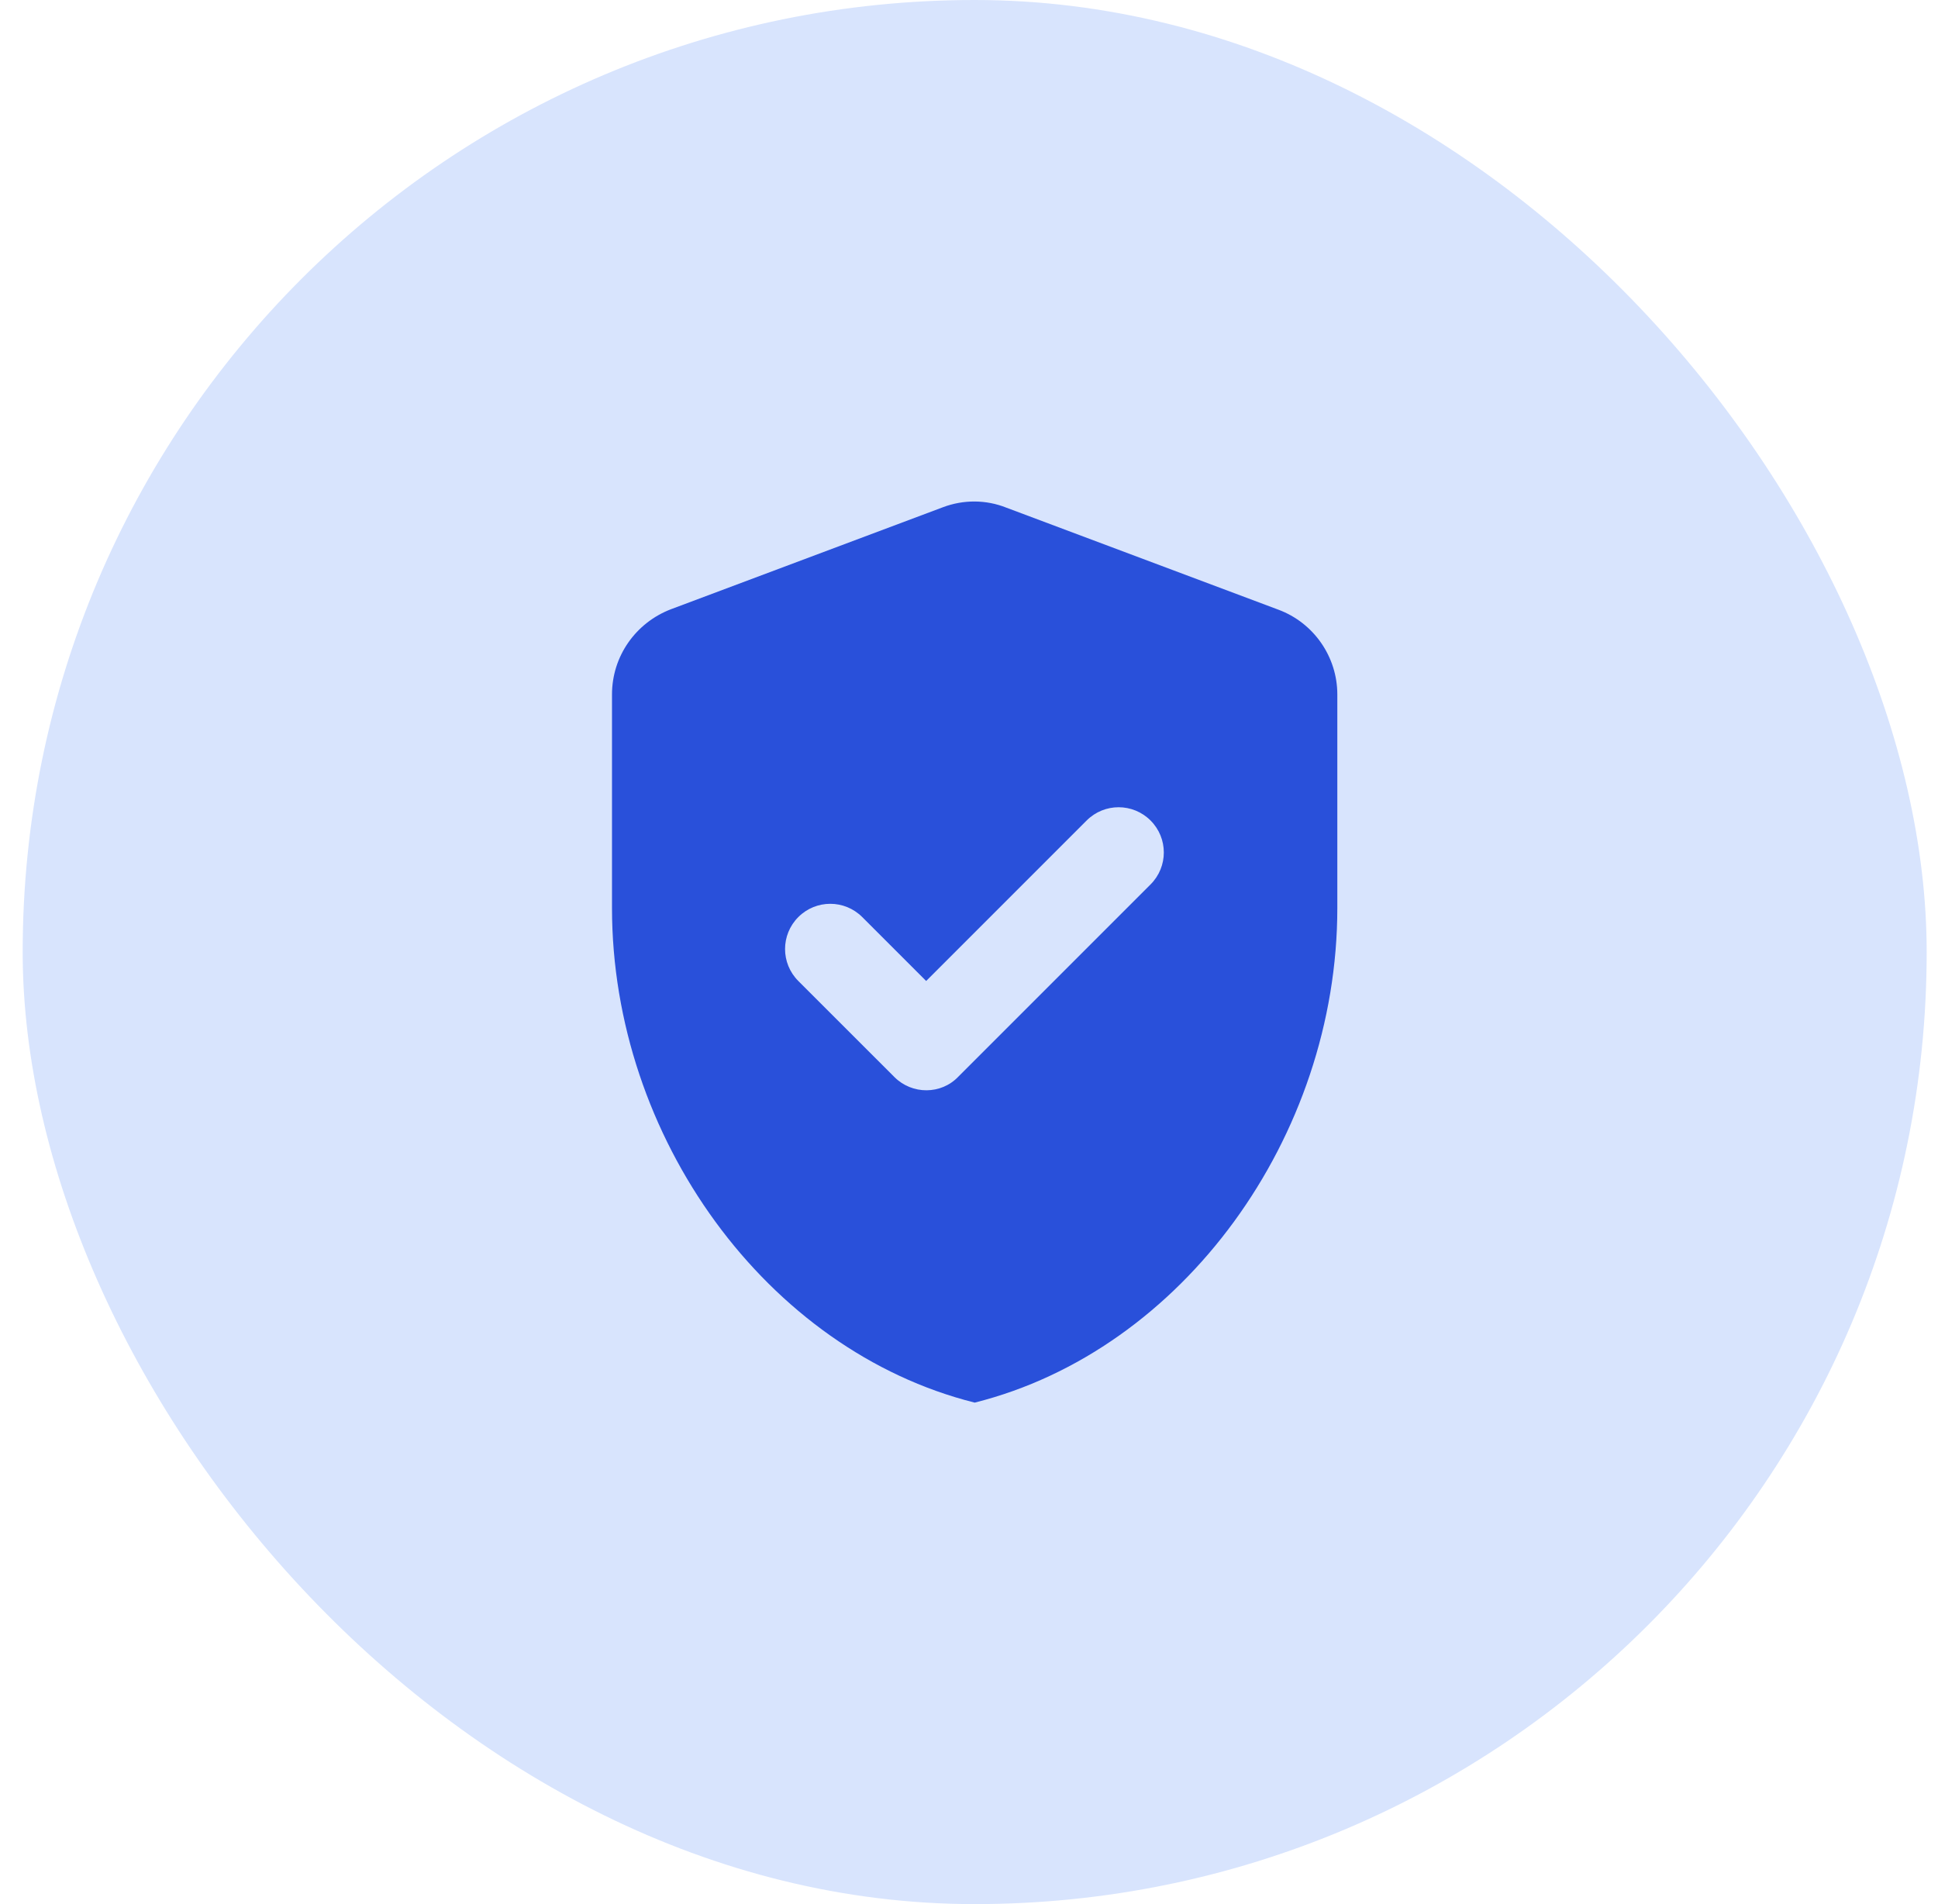
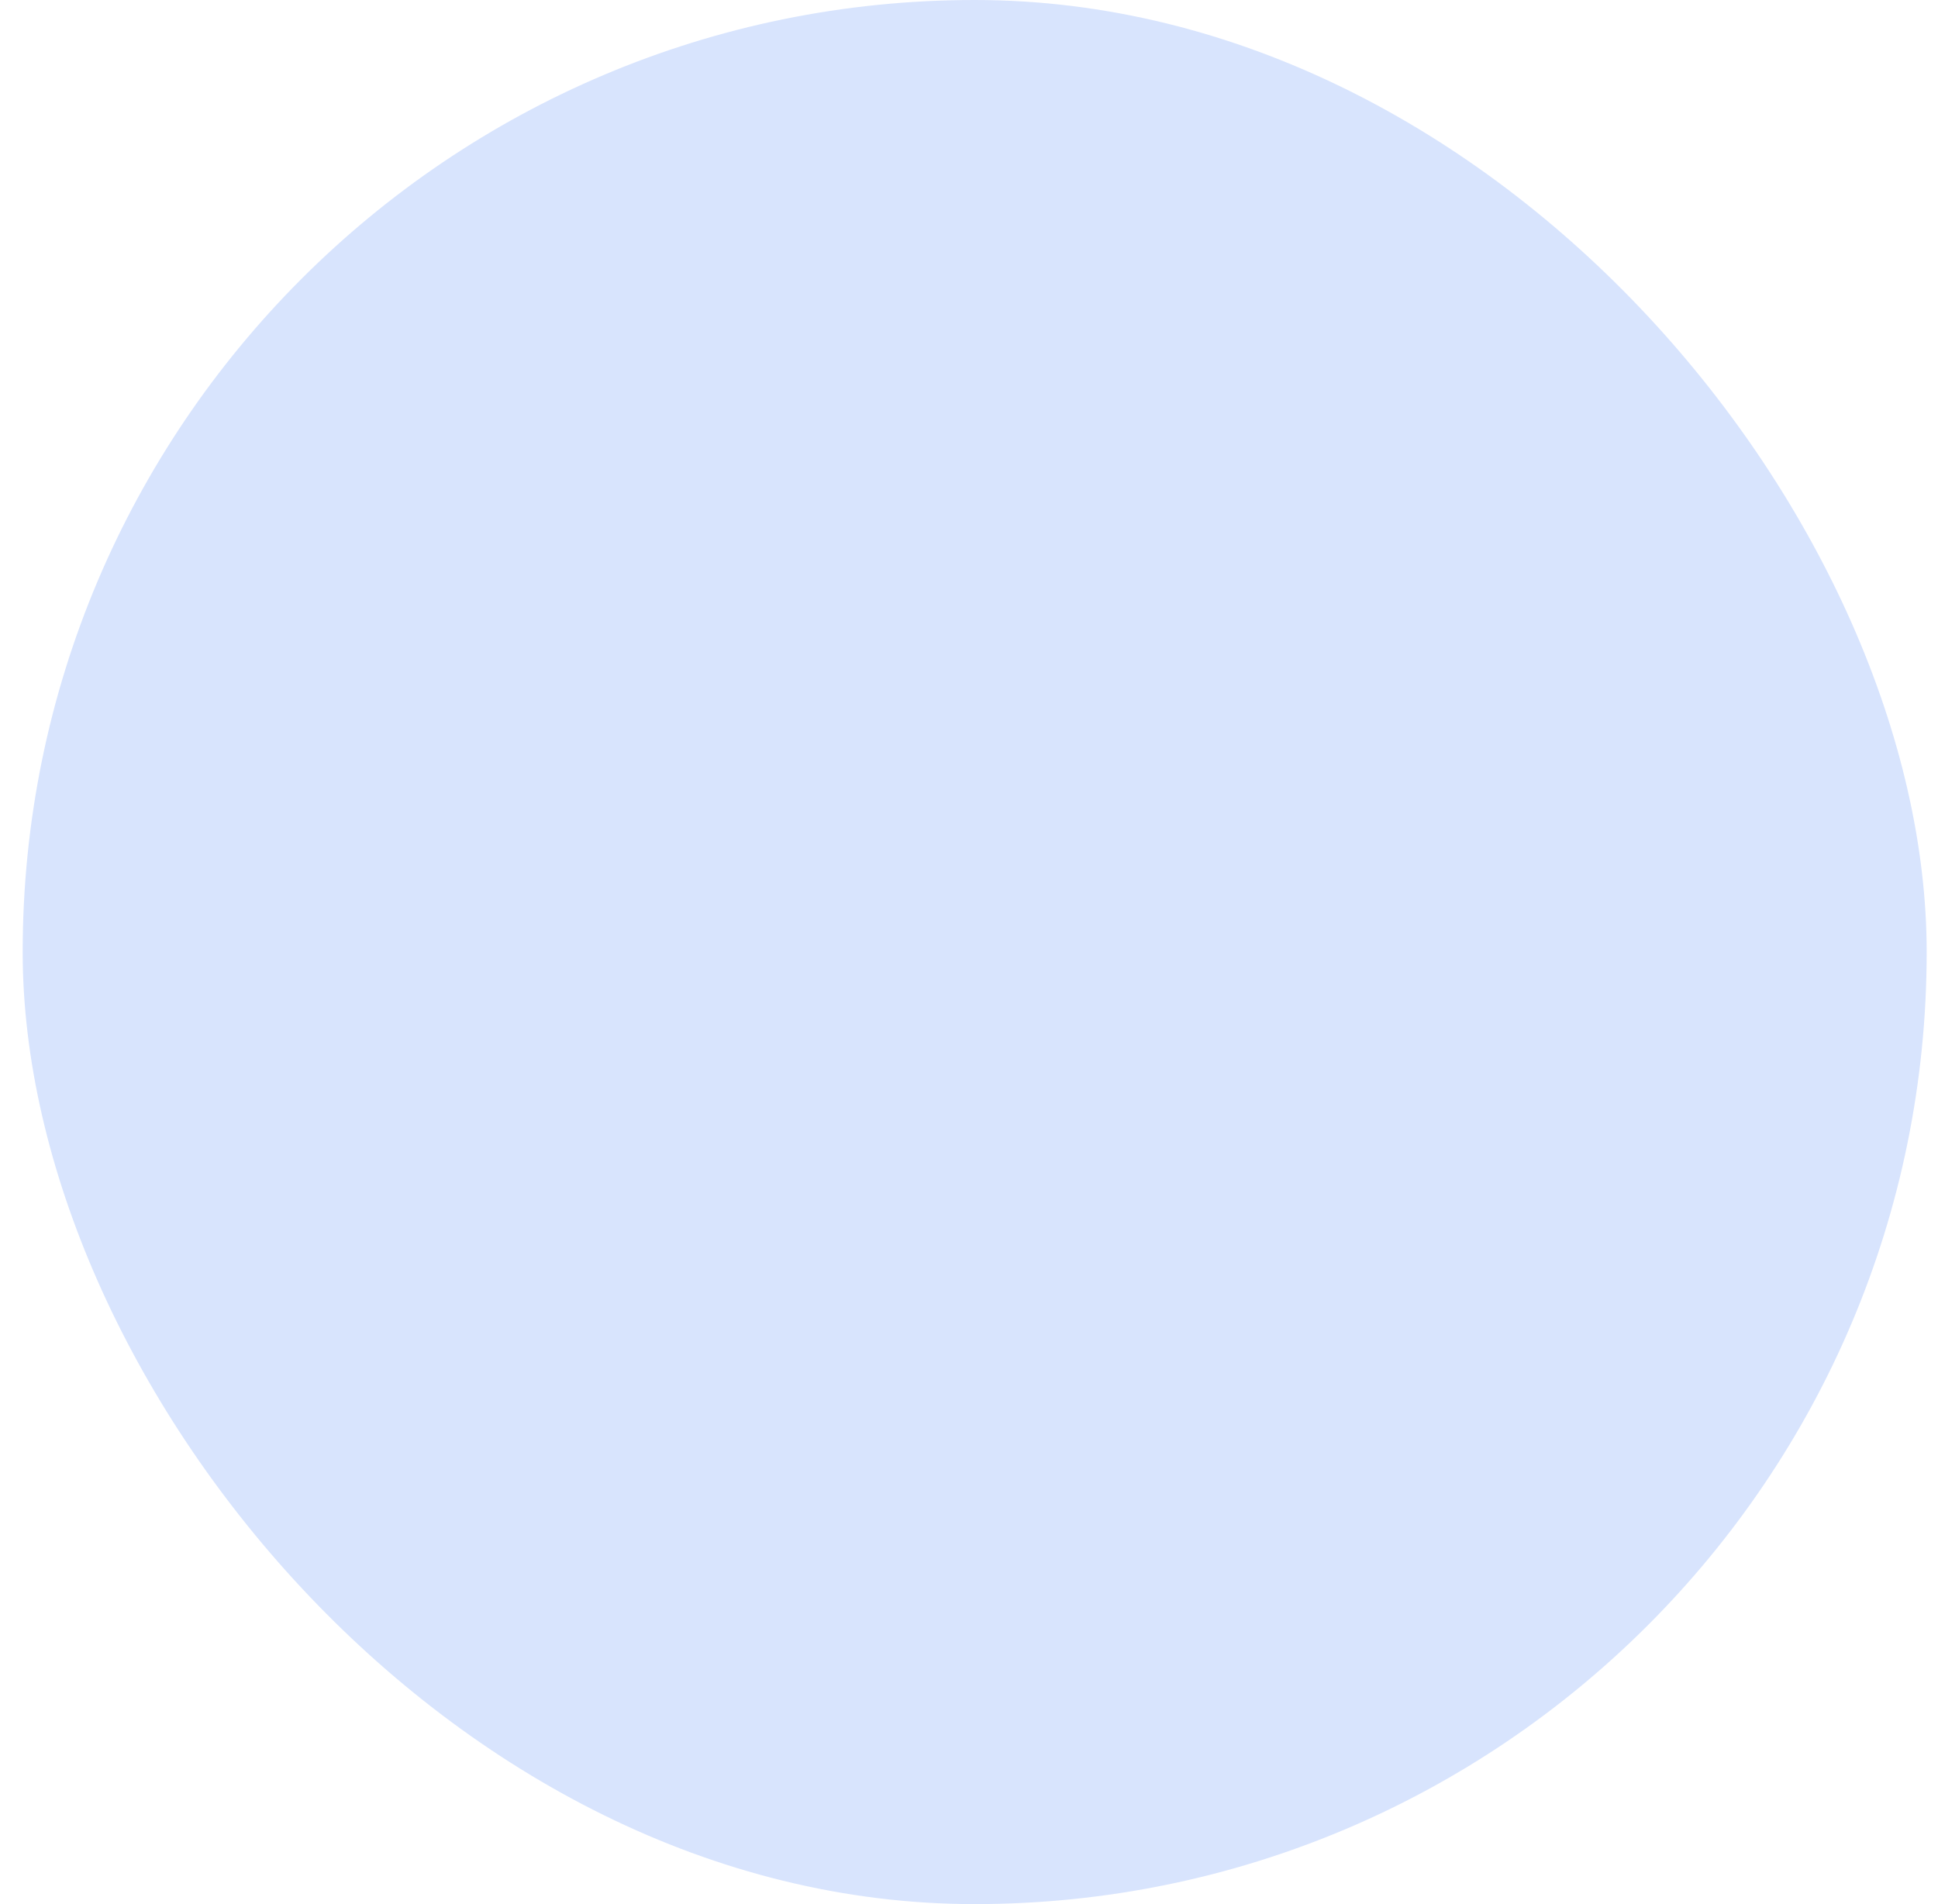
<svg xmlns="http://www.w3.org/2000/svg" width="57" height="56" viewBox="0 0 57 56" fill="none">
  <rect x="0.667" width="56" height="56" rx="28" fill="#D8E4FD" />
-   <path d="M27.733 14.918L19.733 17.918C18.693 18.317 18 19.304 18 20.424V26.704C18 33.438 22.547 39.718 28.667 41.251C34.787 39.718 39.333 33.438 39.333 26.704V20.424C39.333 19.317 38.64 18.317 37.6 17.931L29.6 14.931C29 14.691 28.333 14.691 27.733 14.918ZM26.307 31.677L23.48 28.851C22.96 28.331 22.96 27.491 23.48 26.971C24 26.451 24.84 26.451 25.36 26.971L27.24 28.851L31.96 24.131C32.48 23.611 33.32 23.611 33.84 24.131C34.36 24.651 34.36 25.491 33.84 26.011L28.187 31.664C27.68 32.197 26.827 32.197 26.307 31.677Z" fill="#2950DA" />
</svg>